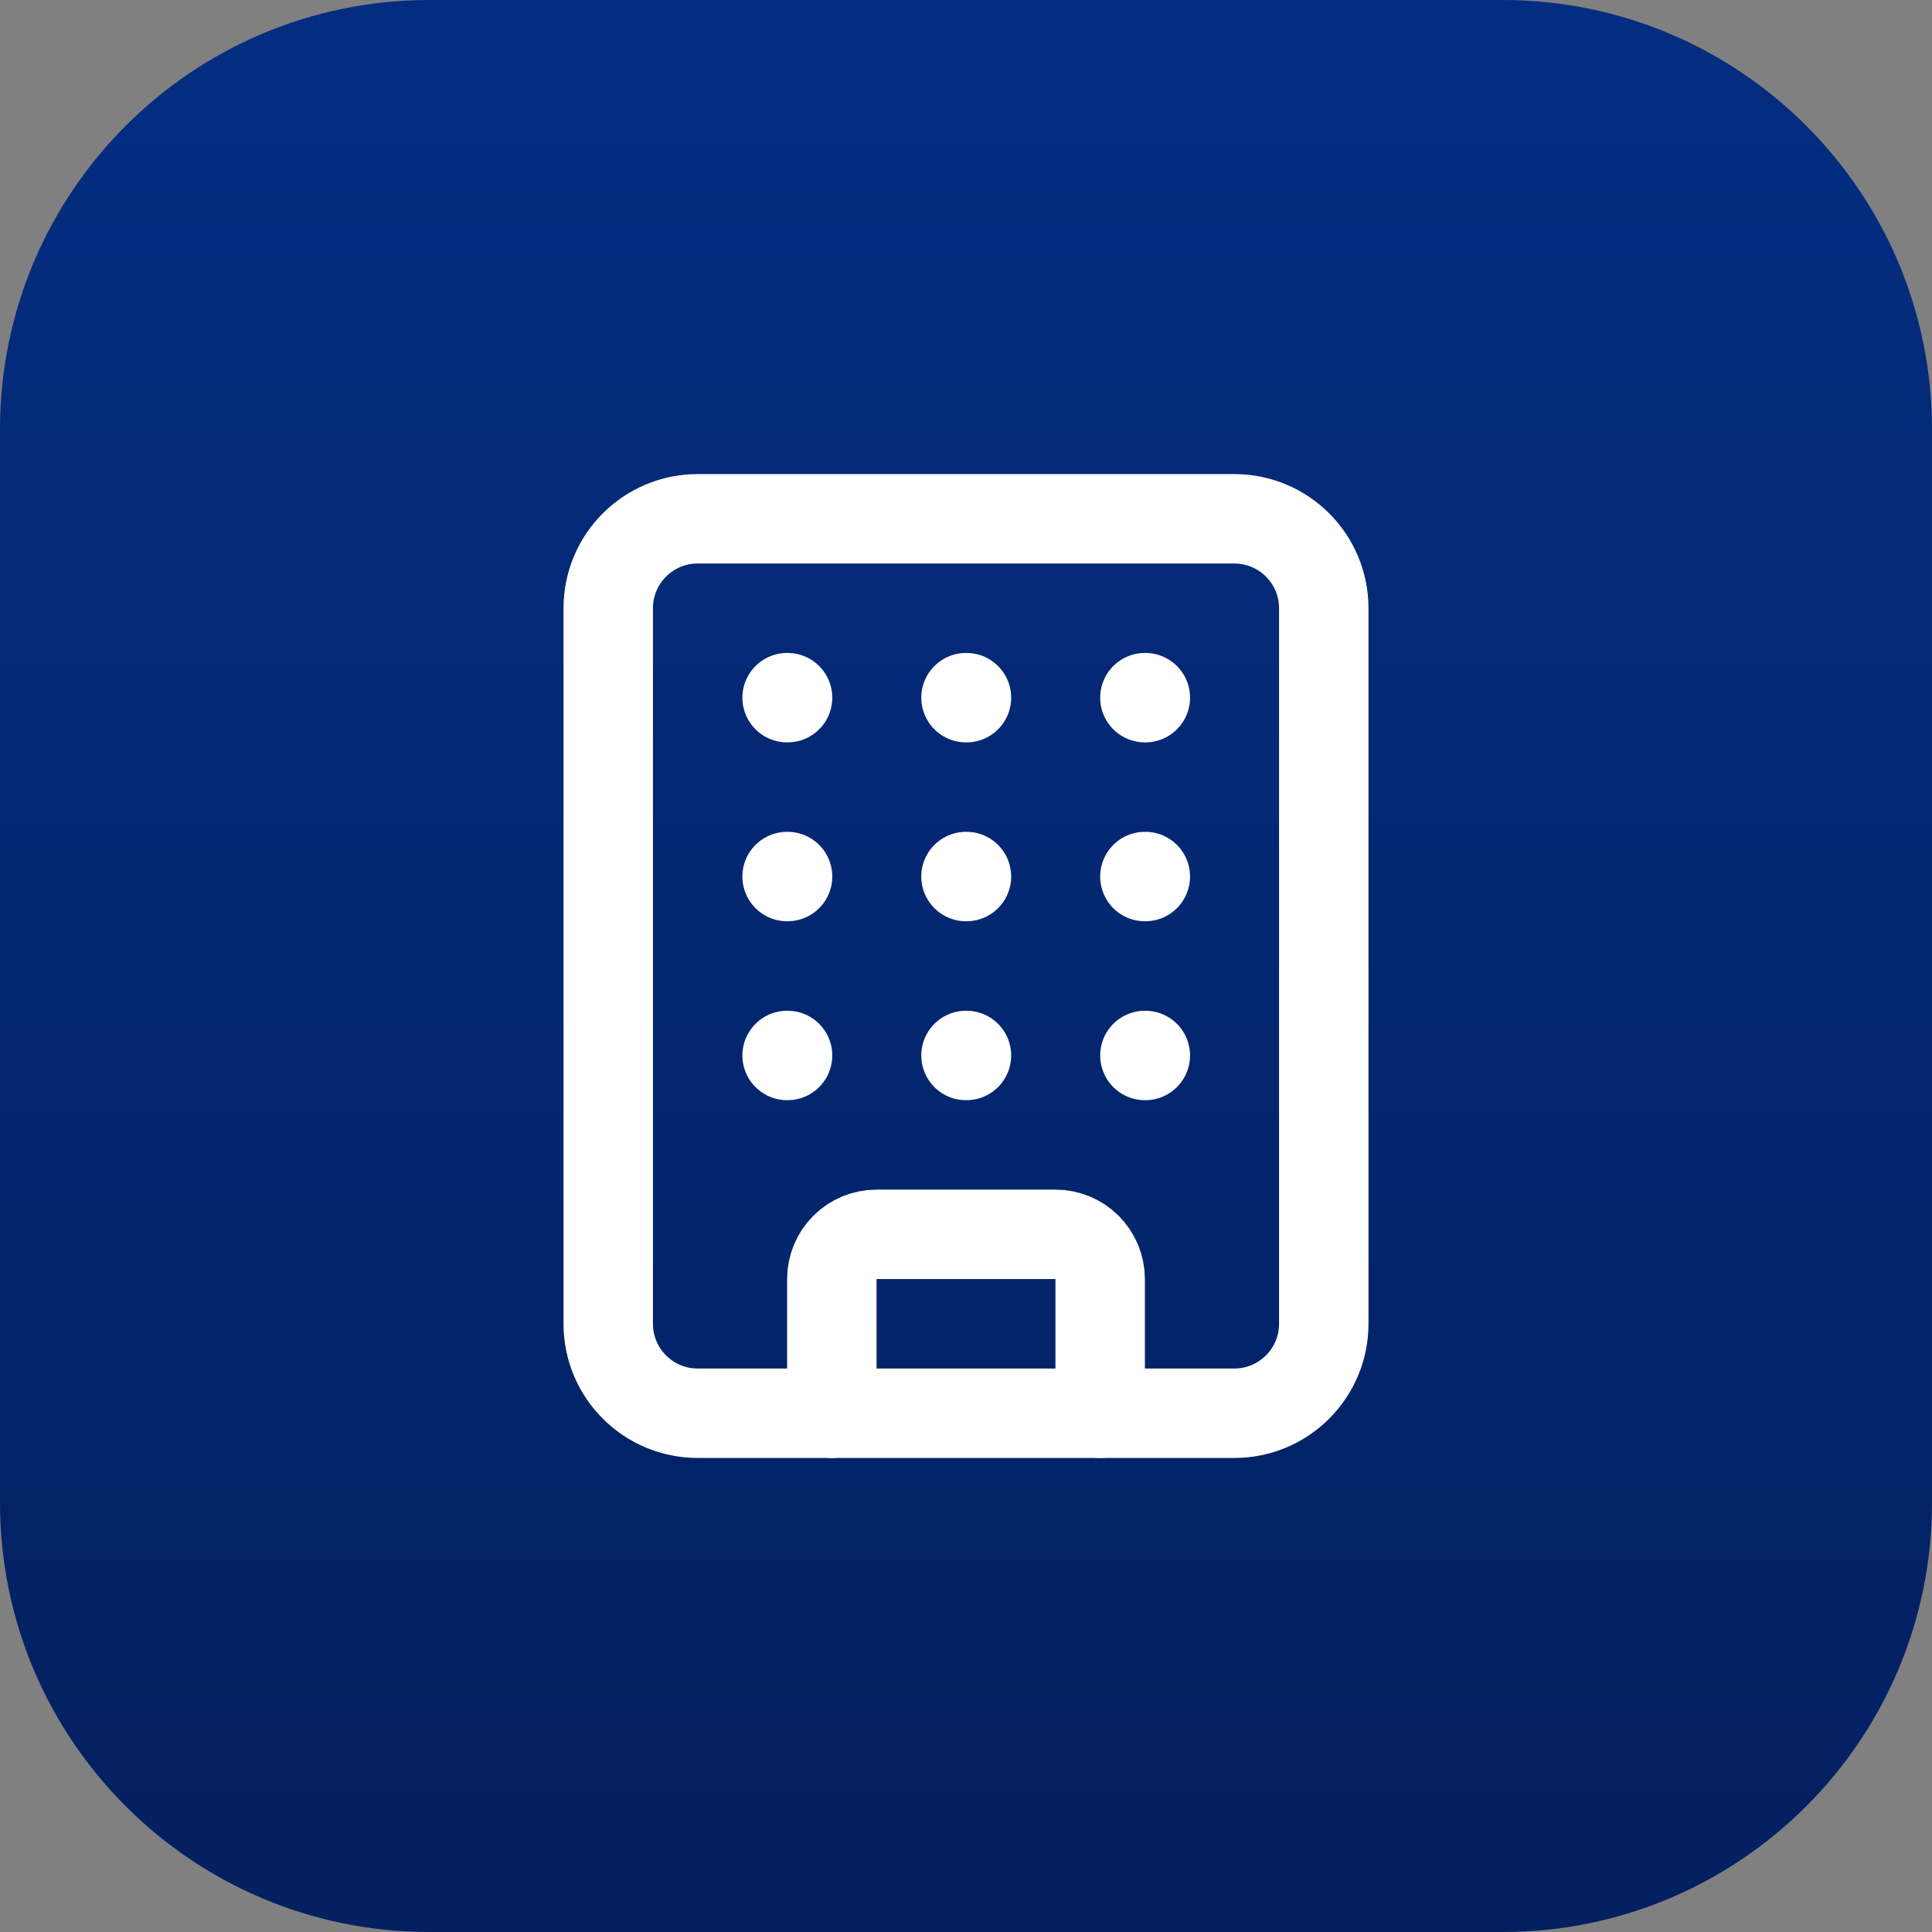
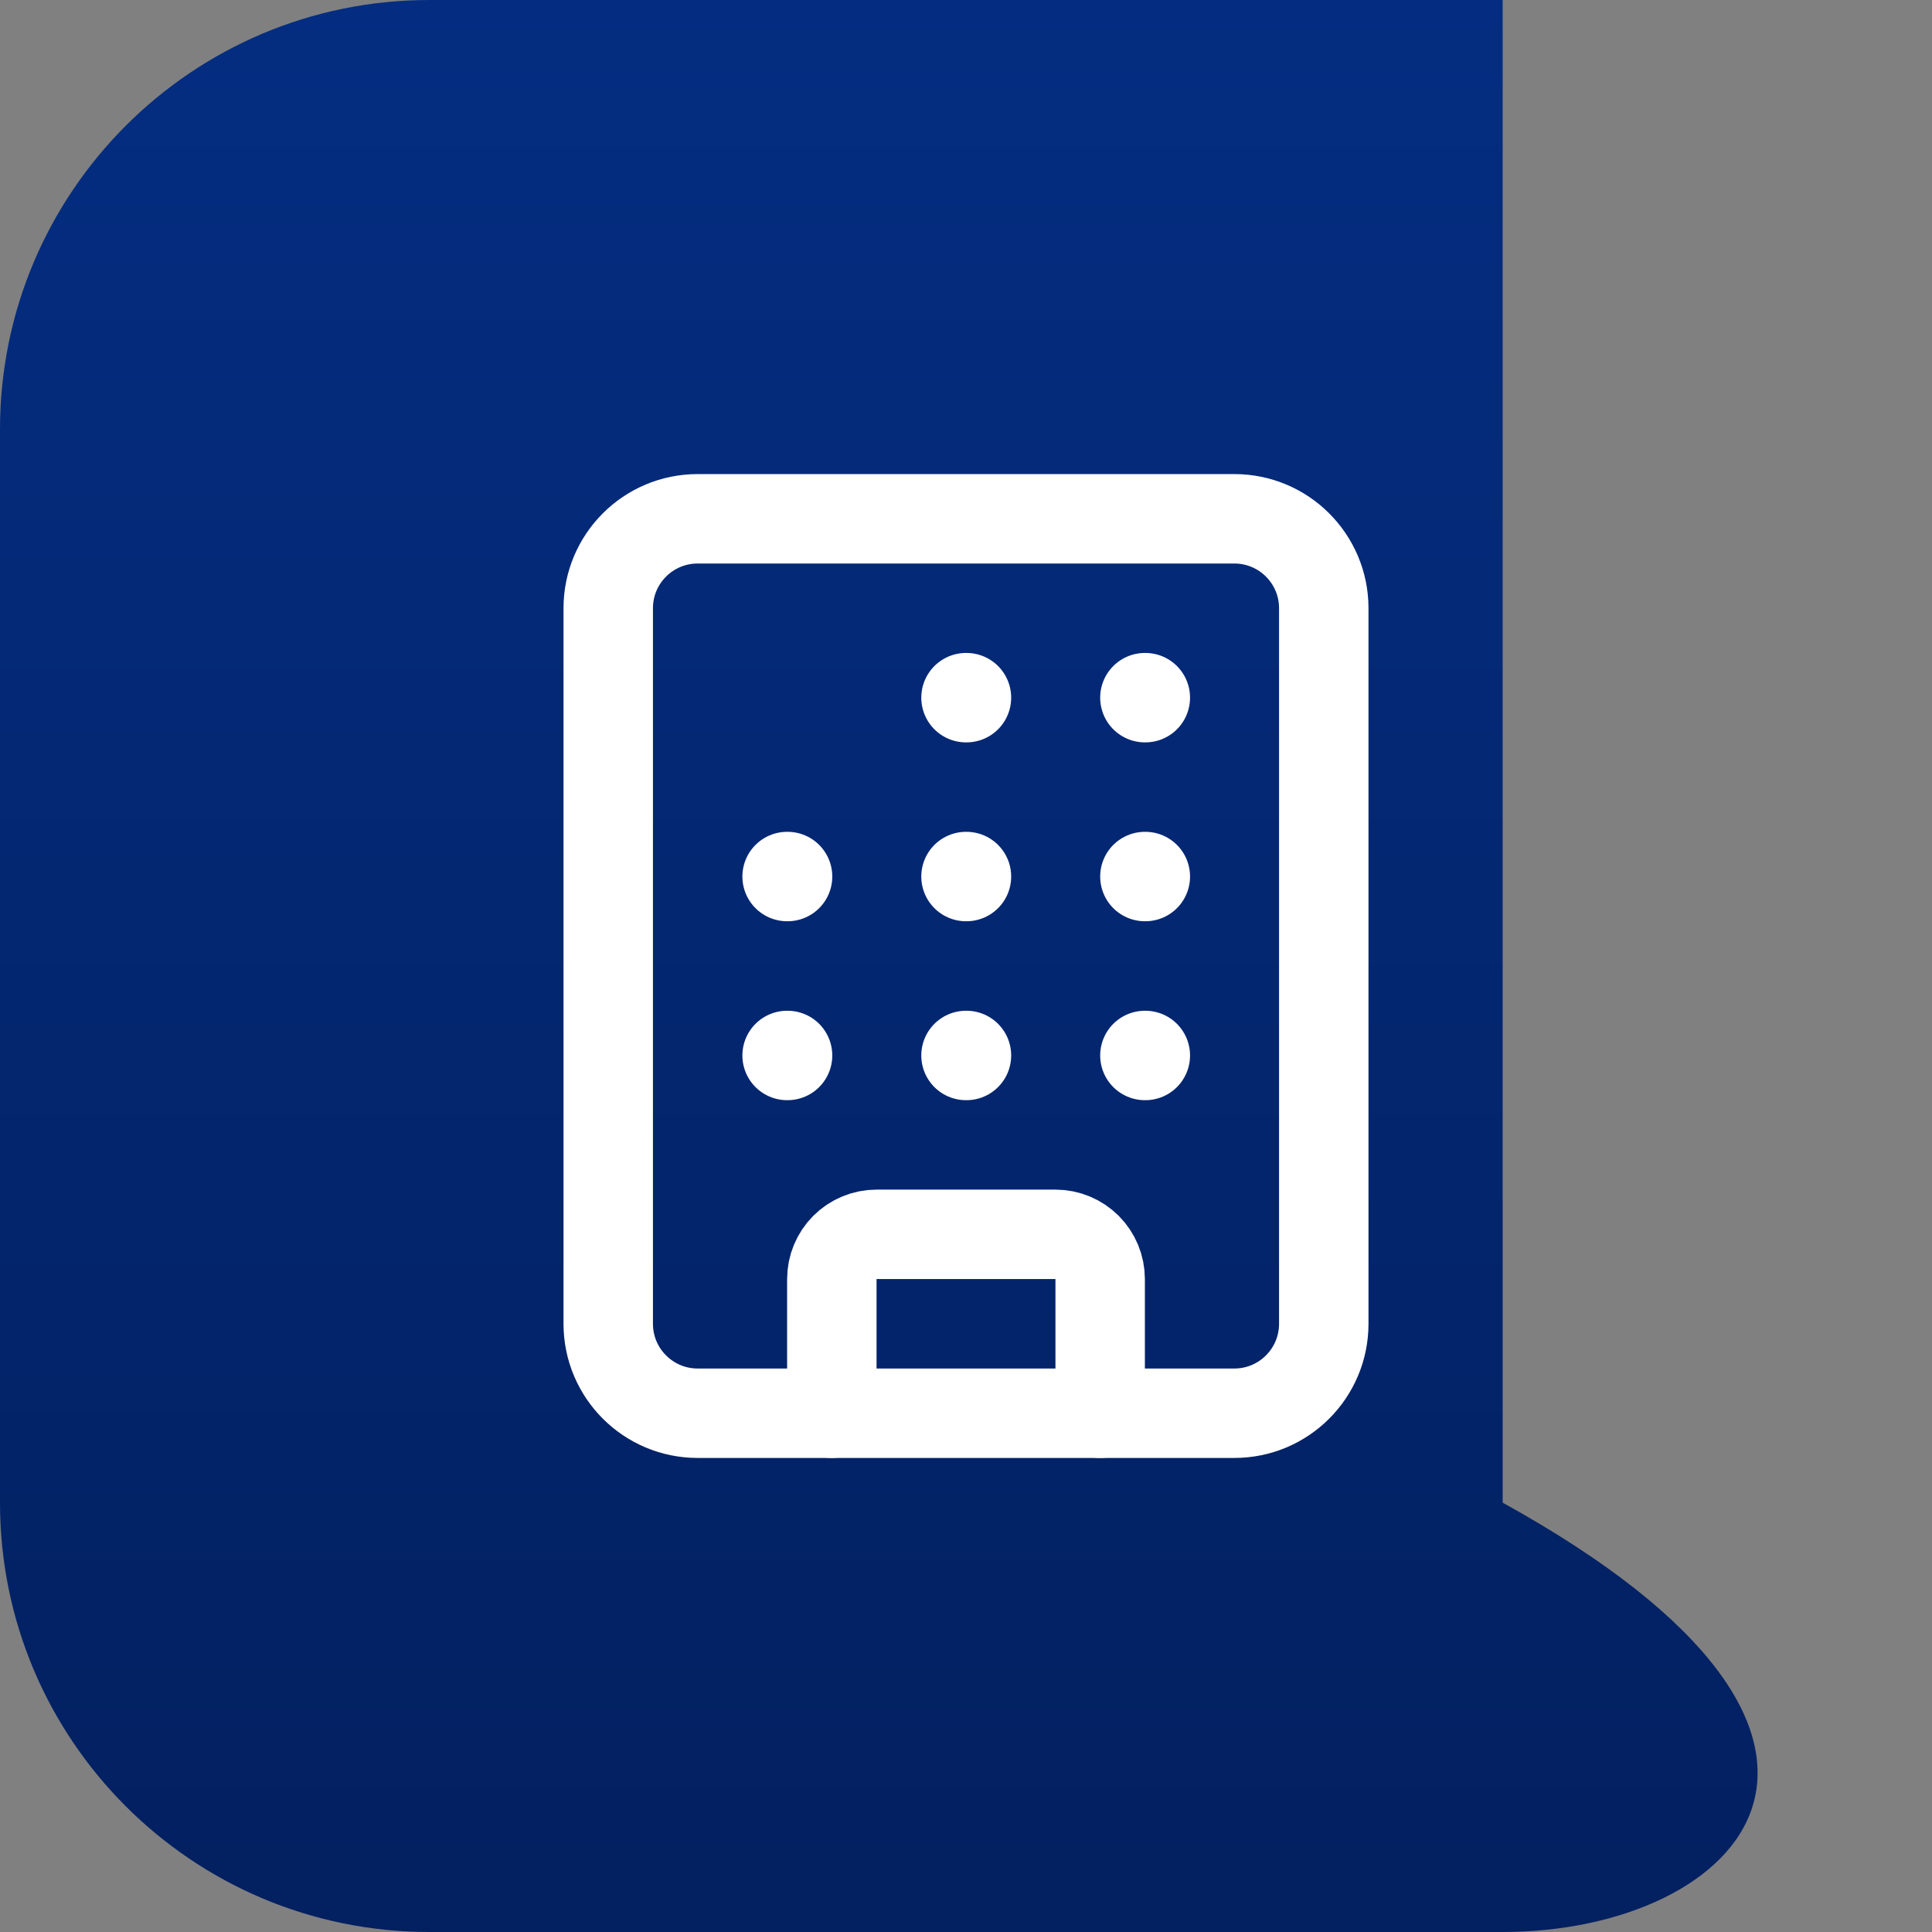
<svg xmlns="http://www.w3.org/2000/svg" width="72" height="72" viewBox="0 0 72 72" fill="none">
  <rect x="0" y="0" width="72" height="72" fill="#808080" stroke="none" />
-   <path d="M0 16C0 7.163 7.163 0 16 0H56C64.837 0 72 7.163 72 16V56C72 64.837 64.837 72 56 72H16C7.163 72 0 64.837 0 56V16Z" fill="url(#paint0_linear_180_100)" />
+   <path d="M0 16C0 7.163 7.163 0 16 0H56V56C72 64.837 64.837 72 56 72H16C7.163 72 0 64.837 0 56V16Z" fill="url(#paint0_linear_180_100)" />
  <path d="M36 32.666H36.017" stroke="white" stroke-width="3.333" stroke-linecap="round" stroke-linejoin="round" />
  <path d="M36 39.334H36.017" stroke="white" stroke-width="3.333" stroke-linecap="round" stroke-linejoin="round" />
  <path d="M36 26H36.017" stroke="white" stroke-width="3.333" stroke-linecap="round" stroke-linejoin="round" />
  <path d="M42.667 32.666H42.683" stroke="white" stroke-width="3.333" stroke-linecap="round" stroke-linejoin="round" />
  <path d="M42.667 39.334H42.683" stroke="white" stroke-width="3.333" stroke-linecap="round" stroke-linejoin="round" />
  <path d="M42.667 26H42.683" stroke="white" stroke-width="3.333" stroke-linecap="round" stroke-linejoin="round" />
  <path d="M29.333 32.666H29.35" stroke="white" stroke-width="3.333" stroke-linecap="round" stroke-linejoin="round" />
  <path d="M29.333 39.334H29.35" stroke="white" stroke-width="3.333" stroke-linecap="round" stroke-linejoin="round" />
-   <path d="M29.333 26H29.35" stroke="white" stroke-width="3.333" stroke-linecap="round" stroke-linejoin="round" />
  <path d="M31 52.667V47.667C31 47.225 31.176 46.801 31.488 46.488C31.801 46.176 32.225 46 32.667 46H39.333C39.775 46 40.199 46.176 40.512 46.488C40.824 46.801 41 47.225 41 47.667V52.667" stroke="white" stroke-width="3.333" stroke-linecap="round" stroke-linejoin="round" />
  <path d="M46 19.334H26C24.159 19.334 22.667 20.826 22.667 22.667V49.334C22.667 51.174 24.159 52.667 26 52.667H46C47.841 52.667 49.333 51.174 49.333 49.334V22.667C49.333 20.826 47.841 19.334 46 19.334Z" stroke="white" stroke-width="3.333" stroke-linecap="round" stroke-linejoin="round" />
  <defs>
    <linearGradient id="paint0_linear_180_100" x1="36" y1="0" x2="36" y2="72" gradientUnits="userSpaceOnUse">
      <stop stop-color="#042D81" />
      <stop offset="1" stop-color="#032060" />
    </linearGradient>
  </defs>
</svg>